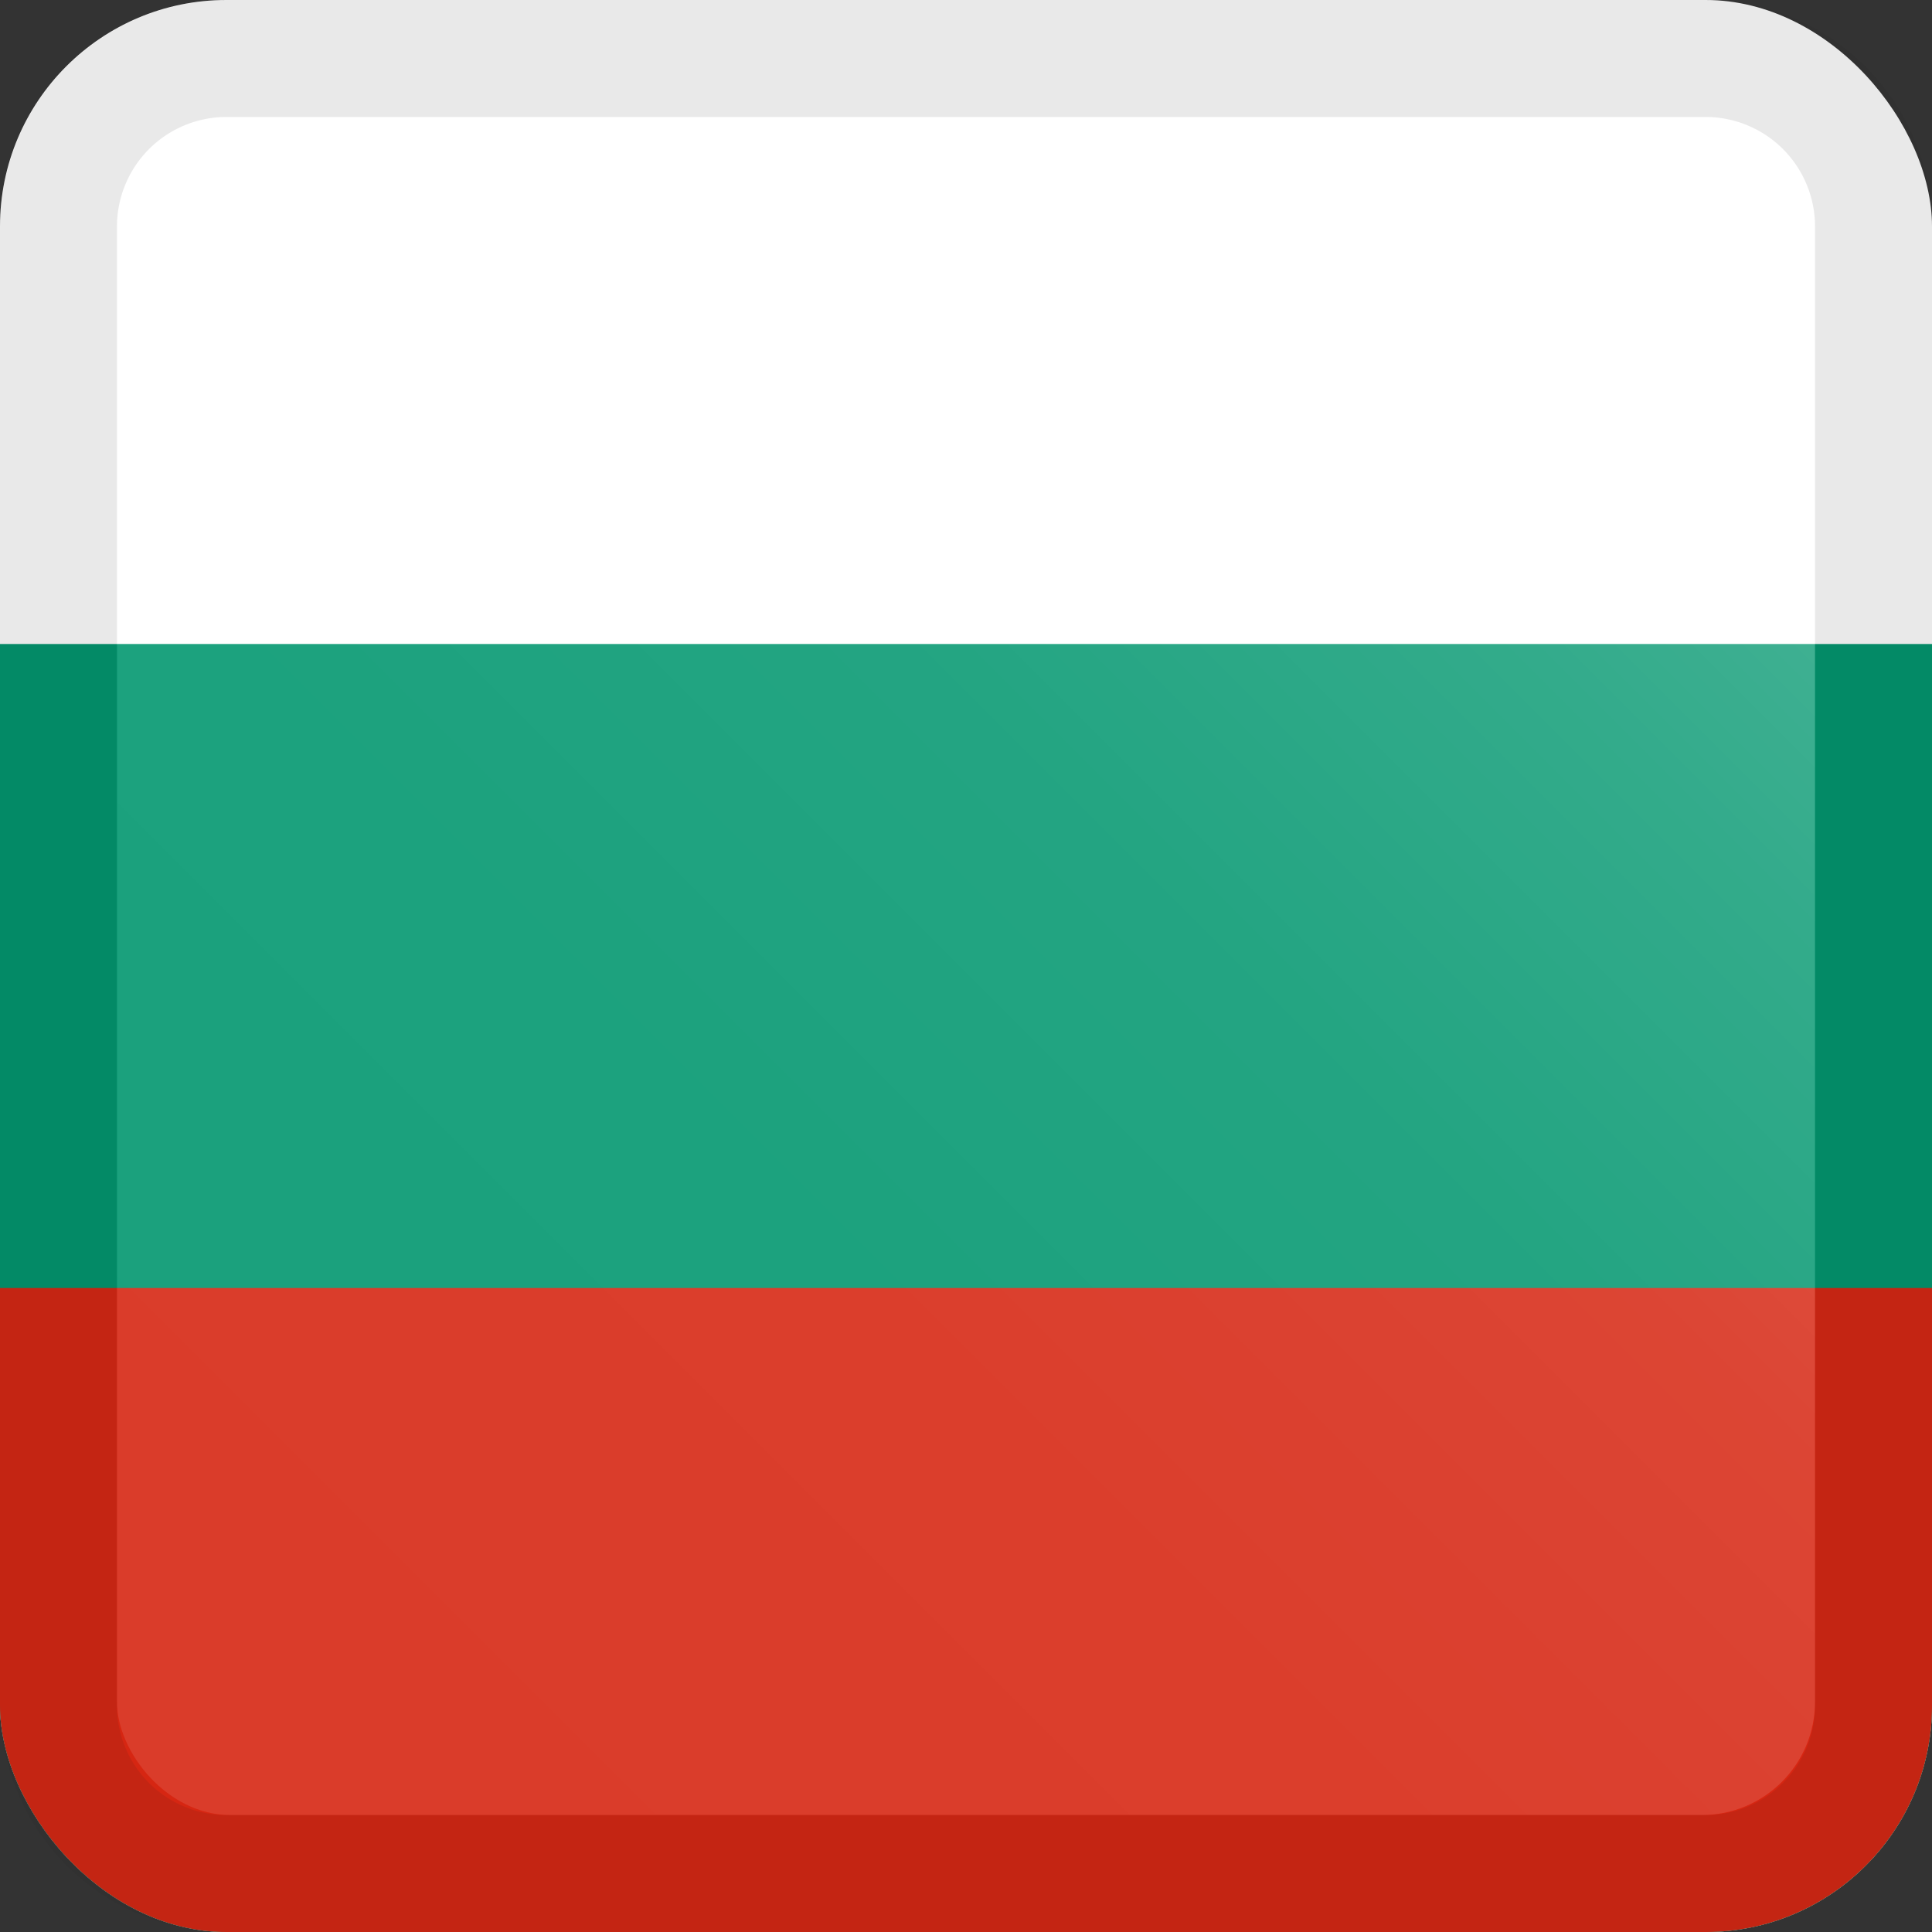
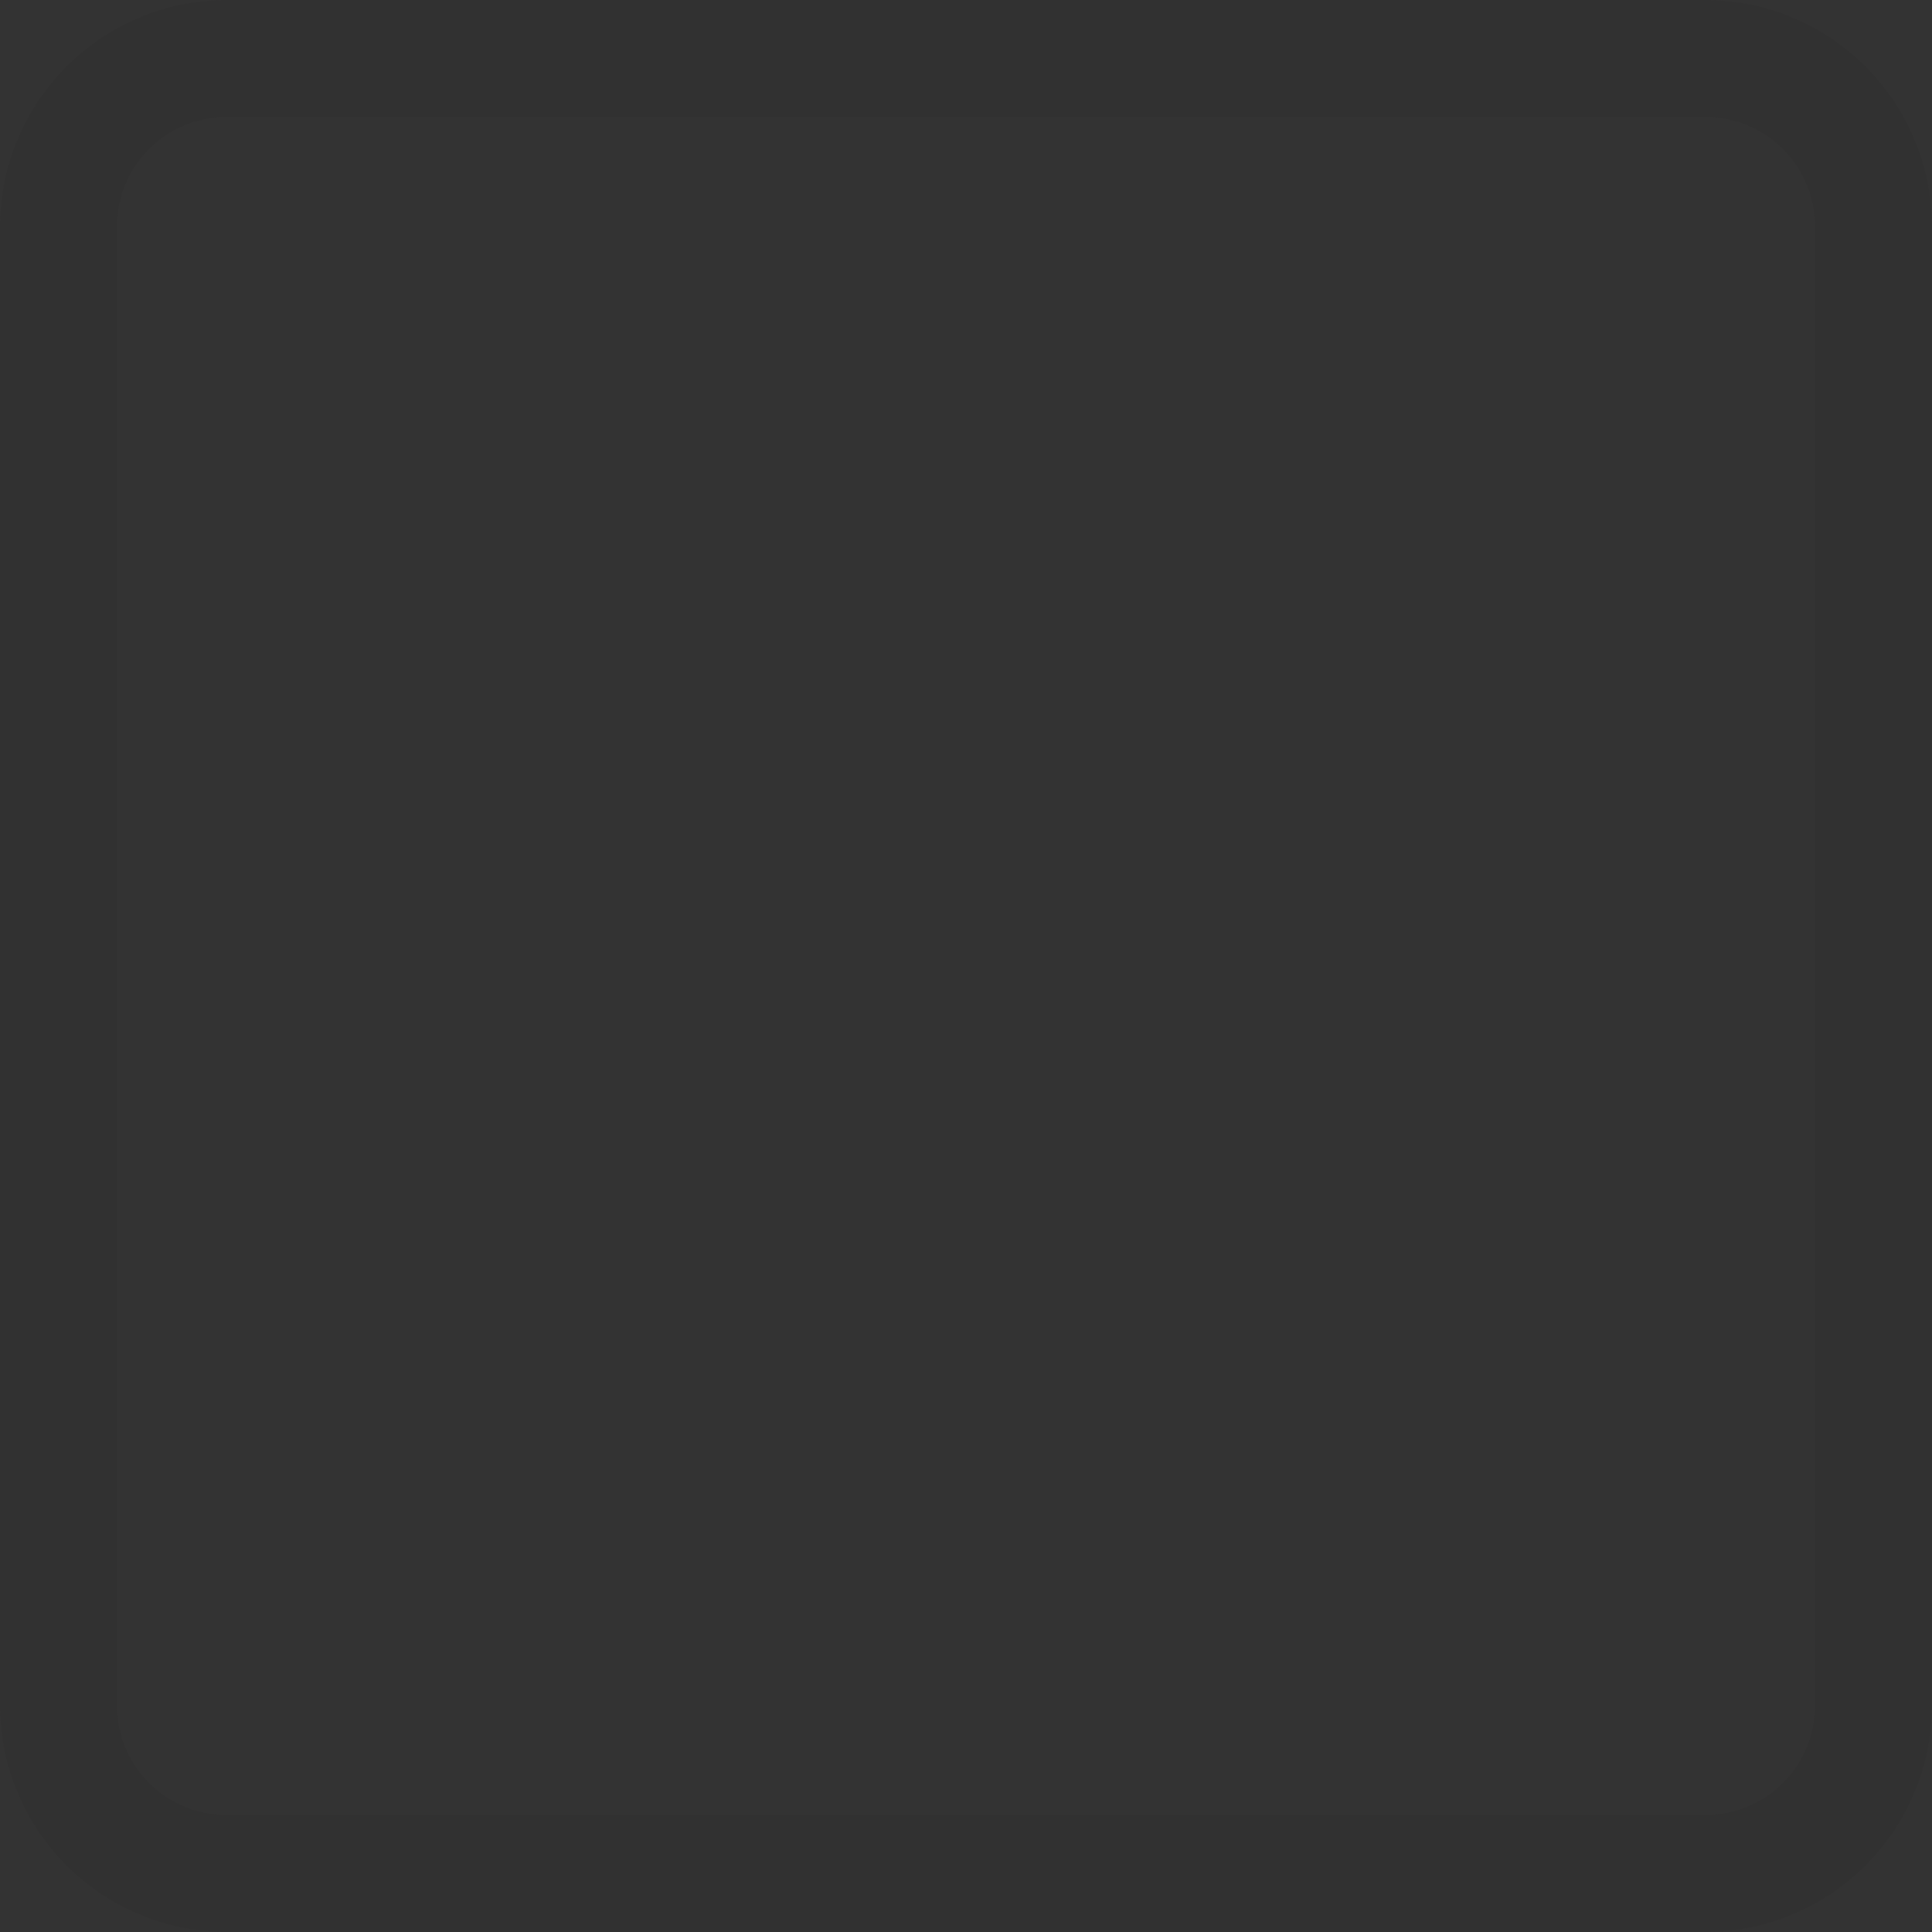
<svg xmlns="http://www.w3.org/2000/svg" viewBox="0 0 256 256">
  <rect x="0" y="0" width="256" height="256" fill="#333333" stroke="none" />
  <defs>
    <clipPath id="a">
-       <rect width="256" height="256" rx="30" fill="none" />
-     </clipPath>
+       </clipPath>
    <linearGradient id="b" x1="19.91" y1="236.09" x2="236.09" y2="19.91" gradientUnits="userSpaceOnUse">
      <stop offset="0" stop-color="#fff" stop-opacity="0.1" />
      <stop offset="0.37" stop-color="#fff" stop-opacity="0.11" />
      <stop offset="0.59" stop-color="#fff" stop-opacity="0.14" />
      <stop offset="0.77" stop-color="#fff" stop-opacity="0.2" />
      <stop offset="0.93" stop-color="#fff" stop-opacity="0.28" />
      <stop offset="0.97" stop-color="#fff" stop-opacity="0.3" />
      <stop offset="1" stop-color="#fff" stop-opacity="0.2" />
    </linearGradient>
  </defs>
  <title>bulgaria</title>
  <g clip-path="url(#a)">
-     <rect width="256" height="256" fill="#fff" />
-     <rect y="85.33" width="256" height="170.67" fill="#00966e" />
-     <rect y="170.67" width="256" height="85.33" fill="#d62612" />
-   </g>
-   <rect x="15.5" y="15.5" width="225" height="225" rx="15" fill="url(#b)" />
+     </g>
  <g opacity="0.1">
    <path d="M226,15.5A14.51,14.51,0,0,1,240.5,30V226A14.51,14.51,0,0,1,226,240.5H30A14.51,14.51,0,0,1,15.5,226V30A14.51,14.51,0,0,1,30,15.5H226M226,0H30A30.09,30.09,0,0,0,0,30V226a30.09,30.09,0,0,0,30,30H226a30.09,30.09,0,0,0,30-30V30A30.09,30.09,0,0,0,226,0Z" fill="#231f20" />
  </g>
</svg>